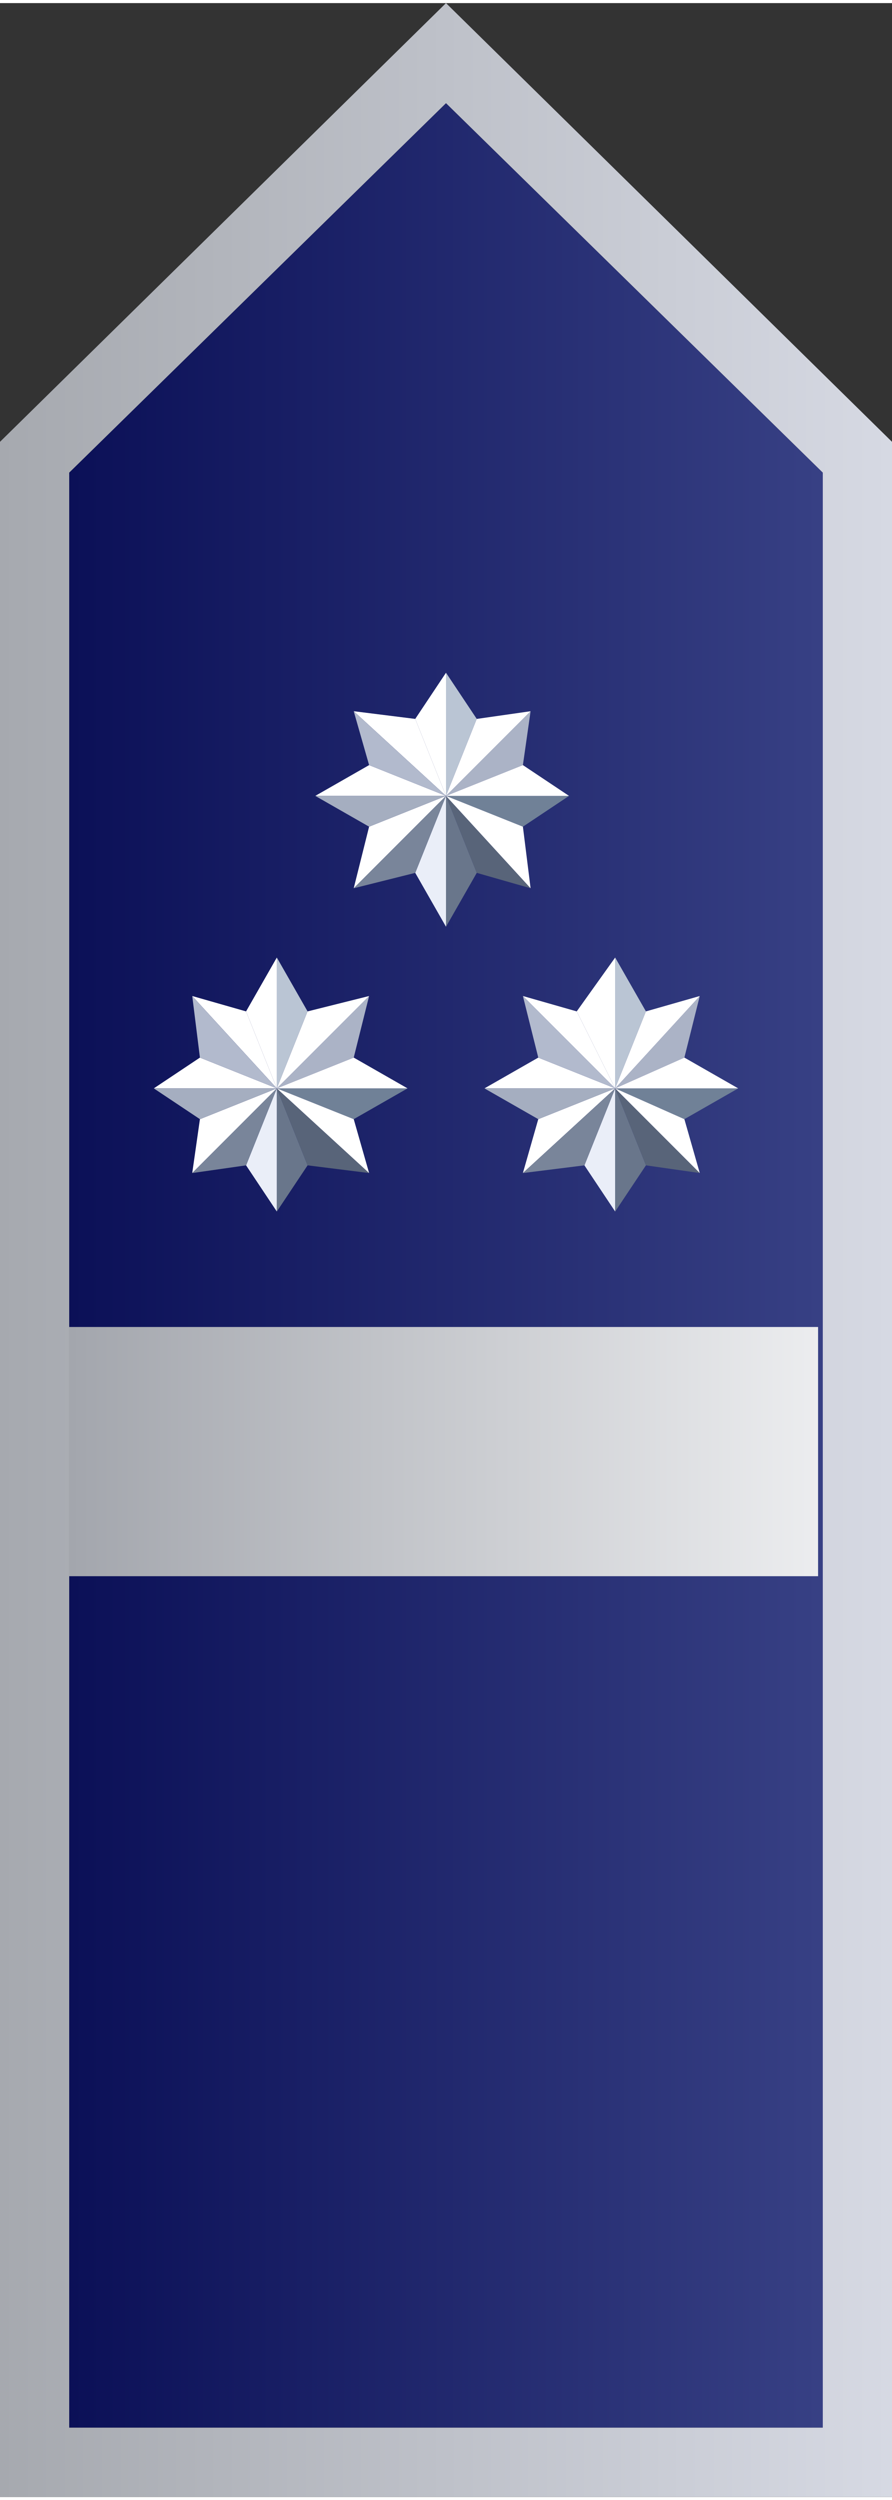
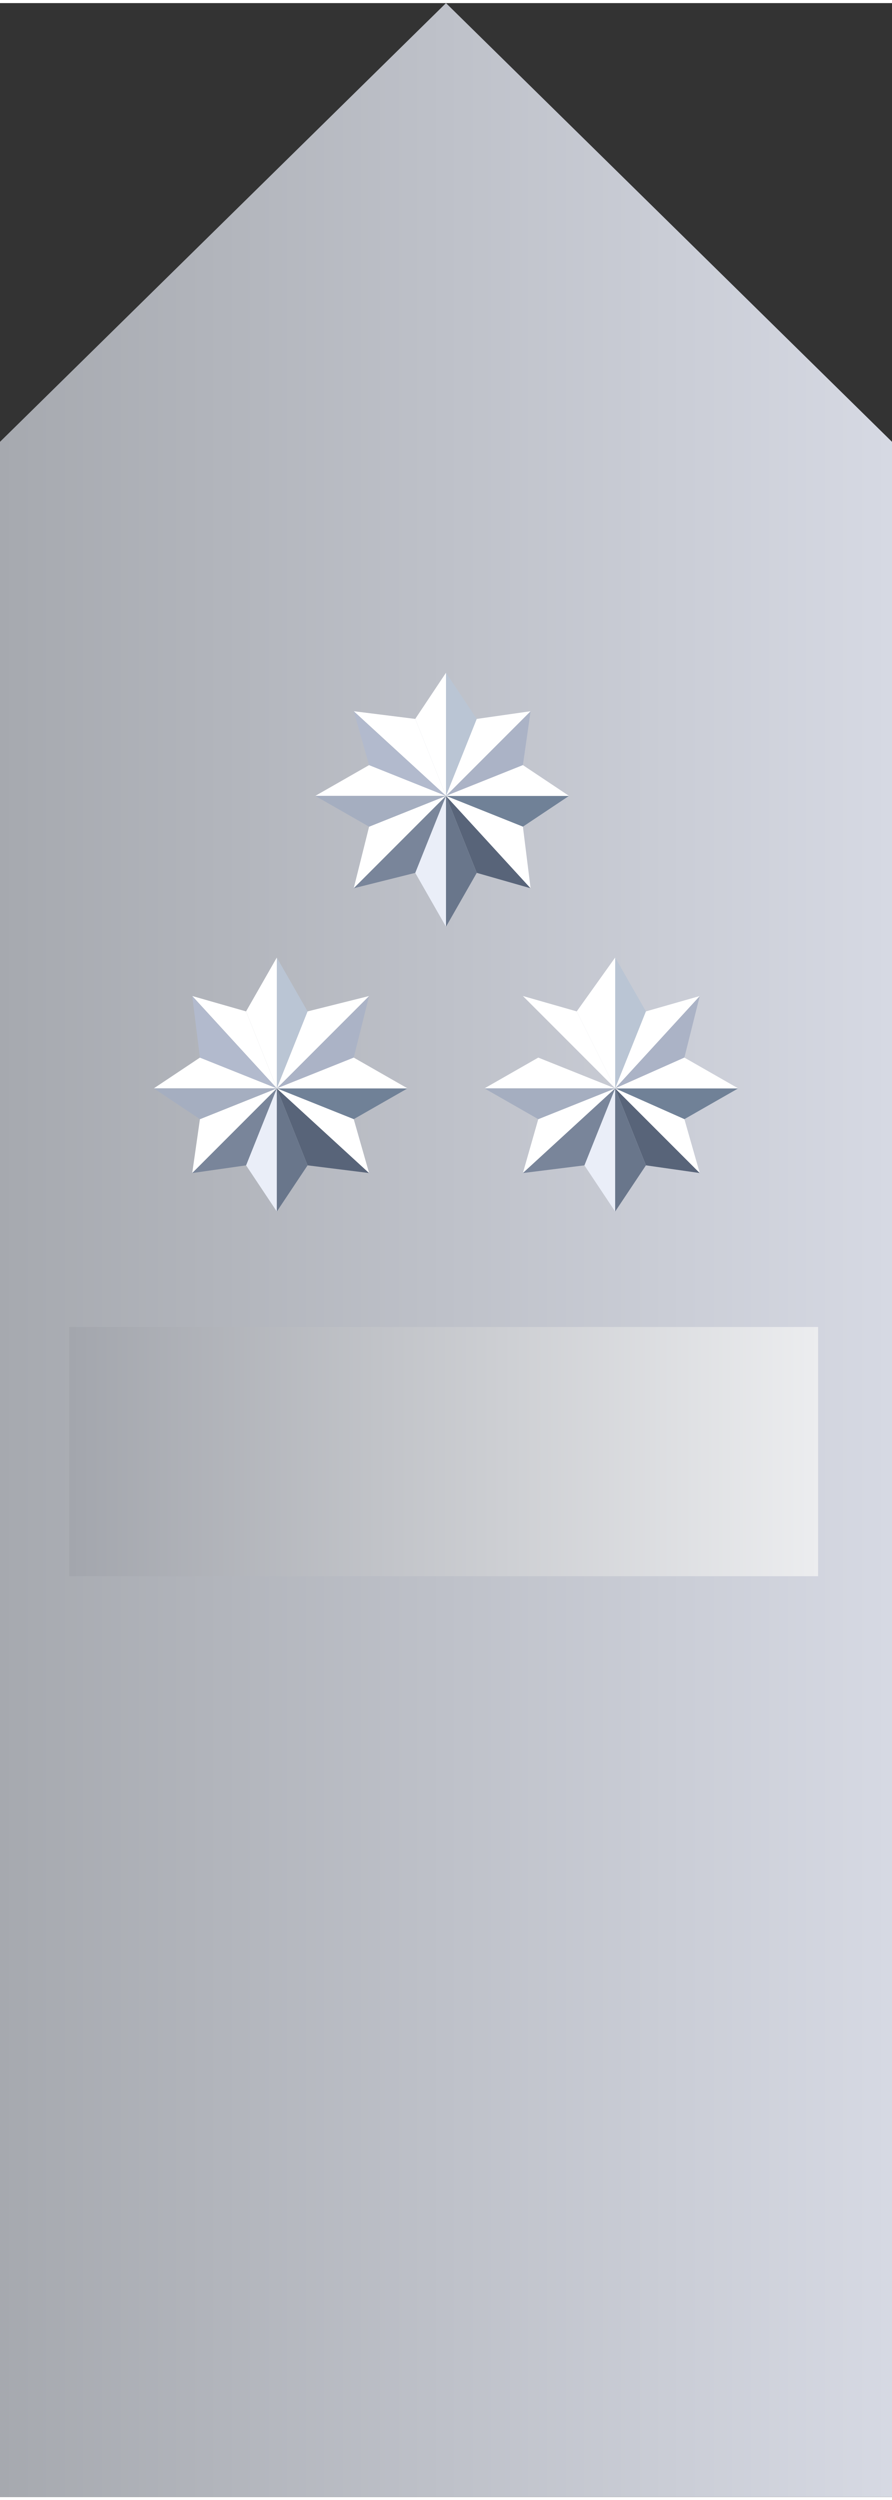
<svg xmlns="http://www.w3.org/2000/svg" xml:space="preserve" width="9.992mm" height="27.978mm" version="1.1" style="shape-rendering:geometricPrecision; text-rendering:geometricPrecision; image-rendering:optimizeQuality; fill-rule:evenodd; clip-rule:evenodd" viewBox="0 0 116 324">
  <rect x="0" y="0" width="116" height="324" fill="#333333" stroke="none" />
  <defs>
    <style type="text/css">
   
    .fil7 {fill:#586479}
    .fil9 {fill:#69768B}
    .fil6 {fill:#708197}
    .fil10 {fill:#79859A}
    .fil11 {fill:#A5AEC0}
    .fil5 {fill:#ABB3C6}
    .fil12 {fill:#B2BACD}
    .fil3 {fill:#BAC5D4}
    .fil8 {fill:#EAEEF8}
    .fil4 {fill:white}
    .fil2 {fill:url(#id0)}
    .fil1 {fill:url(#id1)}
    .fil0 {fill:url(#id2)}
   
  </style>
    <linearGradient id="id0" gradientUnits="userSpaceOnUse" x1="9.167" y1="187.913" x2="106.555" y2="187.913">
      <stop offset="0" style="stop-opacity:1; stop-color:#A3A6AD" />
      <stop offset="1" style="stop-opacity:1; stop-color:#ECEDEF" />
    </linearGradient>
    <linearGradient id="id1" gradientUnits="userSpaceOnUse" x1="-0" y1="162.016" x2="115.722" y2="162.016">
      <stop offset="0" style="stop-opacity:1; stop-color:#A6A9AF" />
      <stop offset="1" style="stop-opacity:1; stop-color:#D6D9E3" />
    </linearGradient>
    <linearGradient id="id2" gradientUnits="userSpaceOnUse" x1="9.167" y1="163.887" x2="106.555" y2="163.887">
      <stop offset="0" style="stop-opacity:1; stop-color:#0B1057" />
      <stop offset="1" style="stop-opacity:1; stop-color:#374084" />
    </linearGradient>
  </defs>
  <g id="Layer_x0020_1">
    <g id="_2279766048816">
      <polygon class="fil0" points="9,315 107,315 107,61 58,13 9,61 " />
-       <path class="fil1" d="M0 324l116 0 0 -267 -58 -57 -58 57 0 267zm9 -9l98 0 0 -254 -49 -48 -49 48 0 254z" />
+       <path class="fil1" d="M0 324l116 0 0 -267 -58 -57 -58 57 0 267zm9 -9z" />
      <rect class="fil2" x="9" y="172" width="97.388" height="32.378" />
      <g>
        <polygon class="fil3" points="84,131 80,141 80,124 " />
        <polygon class="fil4" points="75,131 80,141 80,124 " />
        <polygon class="fil5" points="89,137 80,141 91,129 " />
        <polygon class="fil4" points="84,131 80,141 91,129 " />
        <polygon class="fil6" points="89,145 80,141 96,141 " />
        <polygon class="fil4" points="89,137 80,141 96,141 " />
        <polygon class="fil7" points="84,151 80,141 91,152 " />
        <polygon class="fil4" points="89,145 80,141 91,152 " />
        <polygon class="fil8" points="76,151 80,141 80,157 " />
        <polygon class="fil9" points="84,151 80,141 80,157 " />
        <polygon class="fil4" points="70,145 80,141 68,152 " />
        <polygon class="fil10" points="76,151 80,141 68,152 " />
        <polygon class="fil4" points="70,137 80,141 63,141 " />
        <polygon class="fil11" points="70,145 80,141 63,141 " />
        <polygon class="fil4" points="75,131 80,141 68,129 " />
-         <polygon class="fil12" points="70,137 80,141 68,129 " />
      </g>
      <g>
        <polygon class="fil3" points="40,131 36,141 36,124 " />
        <polygon class="fil4" points="32,131 36,141 36,124 " />
        <polygon class="fil5" points="46,137 36,141 48,129 " />
        <polygon class="fil4" points="40,131 36,141 48,129 " />
        <polygon class="fil6" points="46,145 36,141 53,141 " />
        <polygon class="fil4" points="46,137 36,141 53,141 " />
        <polygon class="fil7" points="40,151 36,141 48,152 " />
        <polygon class="fil4" points="46,145 36,141 48,152 " />
        <polygon class="fil8" points="32,151 36,141 36,157 " />
        <polygon class="fil9" points="40,151 36,141 36,157 " />
        <polygon class="fil4" points="26,145 36,141 25,152 " />
        <polygon class="fil10" points="32,151 36,141 25,152 " />
        <polygon class="fil4" points="26,137 36,141 20,141 " />
        <polygon class="fil11" points="26,145 36,141 20,141 " />
        <polygon class="fil4" points="32,131 36,141 25,129 " />
        <polygon class="fil12" points="26,137 36,141 25,129 " />
      </g>
      <g>
        <polygon class="fil3" points="62,93 58,103 58,87 " />
        <polygon class="fil4" points="54,93 58,103 58,87 " />
        <polygon class="fil5" points="68,99 58,103 69,92 " />
        <polygon class="fil4" points="62,93 58,103 69,92 " />
        <polygon class="fil6" points="68,107 58,103 74,103 " />
        <polygon class="fil4" points="68,99 58,103 74,103 " />
        <polygon class="fil7" points="62,113 58,103 69,115 " />
        <polygon class="fil4" points="68,107 58,103 69,115 " />
        <polygon class="fil8" points="54,113 58,103 58,120 " />
        <polygon class="fil9" points="62,113 58,103 58,120 " />
        <polygon class="fil4" points="48,107 58,103 46,115 " />
        <polygon class="fil10" points="54,113 58,103 46,115 " />
        <polygon class="fil4" points="48,99 58,103 41,103 " />
        <polygon class="fil11" points="48,107 58,103 41,103 " />
        <polygon class="fil4" points="54,93 58,103 46,92 " />
        <polygon class="fil12" points="48,99 58,103 46,92 " />
      </g>
    </g>
  </g>
</svg>